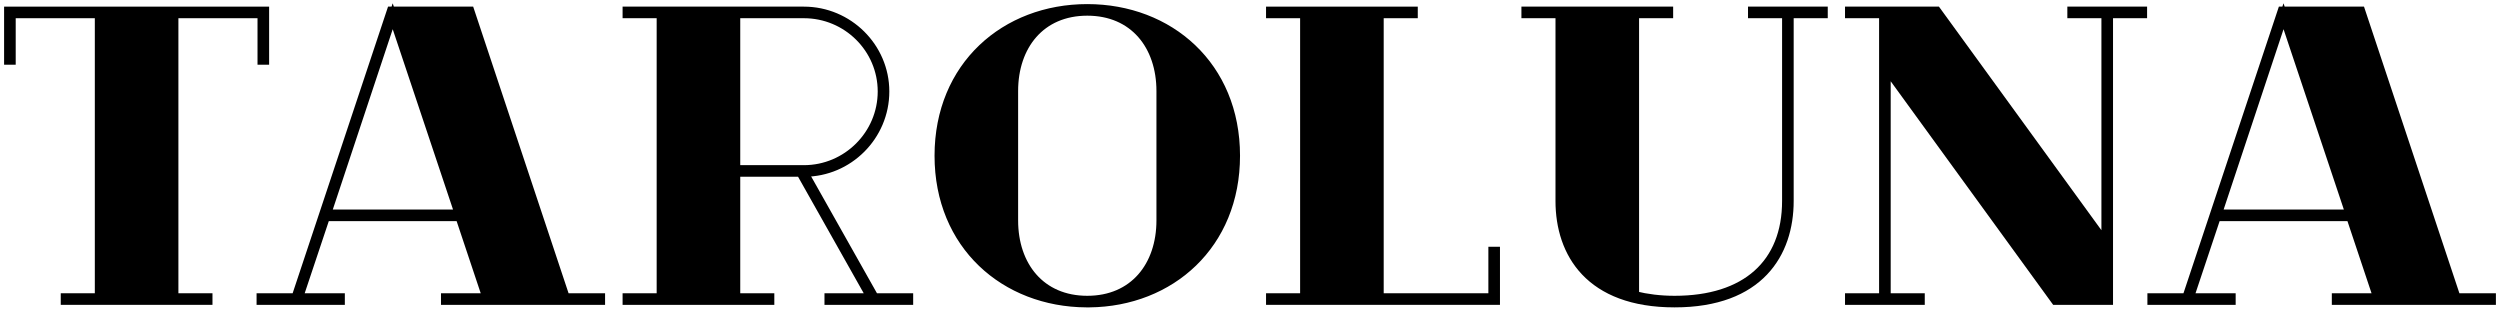
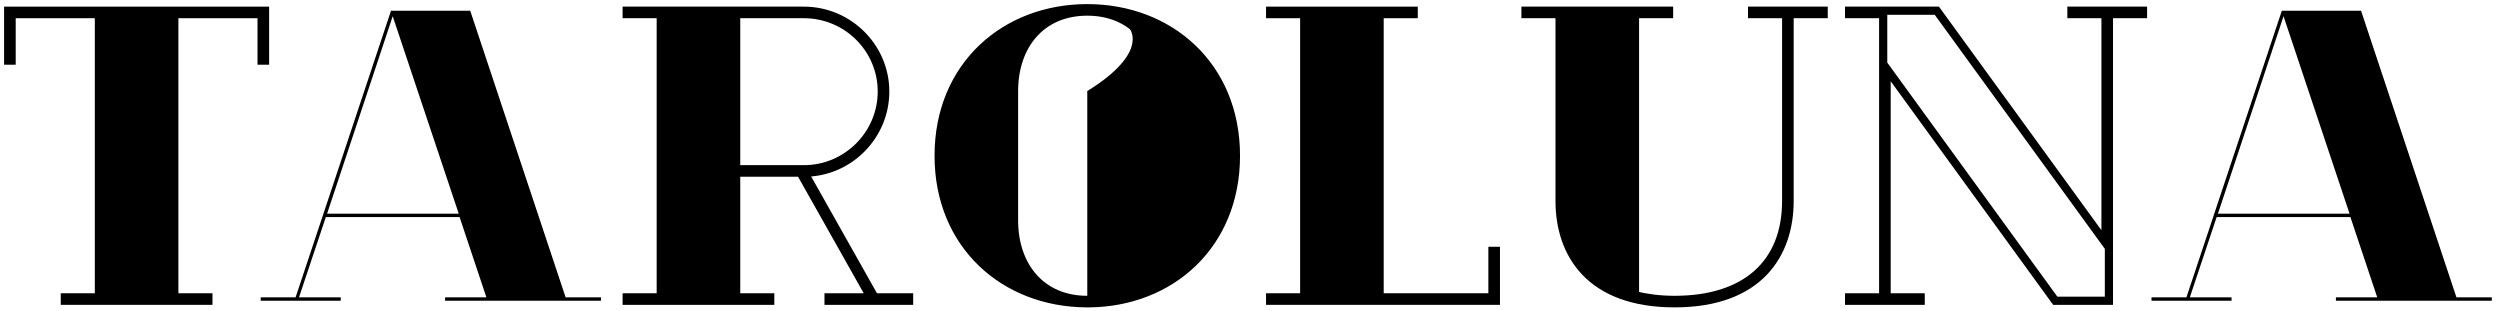
<svg xmlns="http://www.w3.org/2000/svg" width="305" height="38" viewBox="0 0 305 38" fill="none">
  <mask id="path-1-outside-1_1_293" maskUnits="userSpaceOnUse" x="0" y="0" width="305" height="38" fill="black">
    <rect fill="white" width="305" height="38" />
    <path d="M32.333 1.309V7.395H31.917V1.722H21.265V36.278H25.422V36.691H7.911V36.278H12.068V1.722H1.416V7.395H1V1.309H32.333Z" />
    <path d="M69.006 36.278H73.319V36.691H54.301V36.278H59.341L56.068 26.479H39.752L36.478 36.278H41.57V36.691H31.802V36.278H36.062L47.702 1.309H57.367L69.006 36.278ZM39.907 26.066H55.964L47.91 1.98L39.907 26.066Z" />
    <path d="M106.698 36.278H110.907V36.691H101.086V36.278H106.23L97.656 21.063H89.81V36.278H93.967V36.691H76.456V36.278H80.613V1.722H76.456V1.309H98.072C103.528 1.309 107.997 5.745 107.997 11.161C107.997 16.628 103.528 21.063 98.124 21.063L106.698 36.278ZM89.81 1.722V20.65H98.072C103.32 20.65 107.581 16.37 107.581 11.161C107.581 5.951 103.32 1.722 98.072 1.722H89.81Z" />
    <path d="M132.648 1C142.677 1 150.783 8.014 150.783 19C150.783 29.883 142.833 36.897 132.908 37H132.544C122.568 36.948 114.514 29.934 114.514 19C114.514 8.014 122.62 1 132.648 1ZM132.648 36.587C138.312 36.587 141.586 32.41 141.586 26.891V11.109C141.586 5.59 138.312 1.413 132.648 1.413C126.985 1.413 123.711 5.59 123.711 11.109V26.891C123.711 32.41 126.985 36.587 132.648 36.587Z" />
    <path d="M182.081 30.605H182.496V36.691H154.957V36.278H159.114V1.722H154.957V1.309H172.468V1.722H168.311V36.278H182.081V30.605Z" />
    <path d="M222.486 1.309V1.722H218.329V24.519C218.329 30.914 214.692 37 204.3 37C193.908 37 190.27 30.914 190.27 24.519V1.722H186.113V1.309H203.624V1.722H199.467V36.02C200.922 36.381 202.533 36.587 204.3 36.587C212.977 36.587 217.914 32.152 217.914 24.519V1.722H213.757V1.309H222.486Z" />
    <path d="M261.445 1.309V1.722H257.289V36.691H250.741L230.165 8.375V36.278H234.321V36.691H225.592V36.278H229.749V1.722H225.592V1.309H236.296L256.873 29.625V1.722H252.716V1.309H261.445Z" />
    <path d="M299.687 36.278H304V36.691H284.982V36.278H290.022L286.749 26.479H270.433L267.159 36.278H272.251V36.691H262.483V36.278H266.743L278.383 1.309H288.048L299.687 36.278ZM270.589 26.066H286.645L278.591 1.98L270.589 26.066Z" />
  </mask>
  <path d="M32.333 1.309V7.395H31.917V1.722H21.265V36.278H25.422V36.691H7.911V36.278H12.068V1.722H1.416V7.395H1V1.309H32.333Z" fill="black" />
  <path d="M69.006 36.278H73.319V36.691H54.301V36.278H59.341L56.068 26.479H39.752L36.478 36.278H41.57V36.691H31.802V36.278H36.062L47.702 1.309H57.367L69.006 36.278ZM39.907 26.066H55.964L47.91 1.98L39.907 26.066Z" fill="black" />
  <path d="M106.698 36.278H110.907V36.691H101.086V36.278H106.23L97.656 21.063H89.81V36.278H93.967V36.691H76.456V36.278H80.613V1.722H76.456V1.309H98.072C103.528 1.309 107.997 5.745 107.997 11.161C107.997 16.628 103.528 21.063 98.124 21.063L106.698 36.278ZM89.81 1.722V20.65H98.072C103.32 20.65 107.581 16.37 107.581 11.161C107.581 5.951 103.32 1.722 98.072 1.722H89.81Z" fill="black" />
-   <path d="M132.648 1C142.677 1 150.783 8.014 150.783 19C150.783 29.883 142.833 36.897 132.908 37H132.544C122.568 36.948 114.514 29.934 114.514 19C114.514 8.014 122.62 1 132.648 1ZM132.648 36.587C138.312 36.587 141.586 32.41 141.586 26.891V11.109C141.586 5.59 138.312 1.413 132.648 1.413C126.985 1.413 123.711 5.59 123.711 11.109V26.891C123.711 32.41 126.985 36.587 132.648 36.587Z" fill="black" />
+   <path d="M132.648 1C142.677 1 150.783 8.014 150.783 19C150.783 29.883 142.833 36.897 132.908 37H132.544C122.568 36.948 114.514 29.934 114.514 19C114.514 8.014 122.62 1 132.648 1ZM132.648 36.587V11.109C141.586 5.59 138.312 1.413 132.648 1.413C126.985 1.413 123.711 5.59 123.711 11.109V26.891C123.711 32.41 126.985 36.587 132.648 36.587Z" fill="black" />
  <path d="M182.081 30.605H182.496V36.691H154.957V36.278H159.114V1.722H154.957V1.309H172.468V1.722H168.311V36.278H182.081V30.605Z" fill="black" />
  <path d="M222.486 1.309V1.722H218.329V24.519C218.329 30.914 214.692 37 204.3 37C193.908 37 190.27 30.914 190.27 24.519V1.722H186.113V1.309H203.624V1.722H199.467V36.02C200.922 36.381 202.533 36.587 204.3 36.587C212.977 36.587 217.914 32.152 217.914 24.519V1.722H213.757V1.309H222.486Z" fill="black" />
-   <path d="M261.445 1.309V1.722H257.289V36.691H250.741L230.165 8.375V36.278H234.321V36.691H225.592V36.278H229.749V1.722H225.592V1.309H236.296L256.873 29.625V1.722H252.716V1.309H261.445Z" fill="black" />
  <path d="M299.687 36.278H304V36.691H284.982V36.278H290.022L286.749 26.479H270.433L267.159 36.278H272.251V36.691H262.483V36.278H266.743L278.383 1.309H288.048L299.687 36.278ZM270.589 26.066H286.645L278.591 1.98L270.589 26.066Z" fill="black" />
  <path d="M32.333 1.309V7.395H31.917V1.722H21.265V36.278H25.422V36.691H7.911V36.278H12.068V1.722H1.416V7.395H1V1.309H32.333Z" stroke="black" mask="url(#path-1-outside-1_1_293)" />
-   <path d="M69.006 36.278H73.319V36.691H54.301V36.278H59.341L56.068 26.479H39.752L36.478 36.278H41.57V36.691H31.802V36.278H36.062L47.702 1.309H57.367L69.006 36.278ZM39.907 26.066H55.964L47.91 1.98L39.907 26.066Z" stroke="black" mask="url(#path-1-outside-1_1_293)" />
  <path d="M106.698 36.278H110.907V36.691H101.086V36.278H106.23L97.656 21.063H89.81V36.278H93.967V36.691H76.456V36.278H80.613V1.722H76.456V1.309H98.072C103.528 1.309 107.997 5.745 107.997 11.161C107.997 16.628 103.528 21.063 98.124 21.063L106.698 36.278ZM89.81 1.722V20.65H98.072C103.32 20.65 107.581 16.37 107.581 11.161C107.581 5.951 103.32 1.722 98.072 1.722H89.81Z" stroke="black" mask="url(#path-1-outside-1_1_293)" />
  <path d="M132.648 1C142.677 1 150.783 8.014 150.783 19C150.783 29.883 142.833 36.897 132.908 37H132.544C122.568 36.948 114.514 29.934 114.514 19C114.514 8.014 122.62 1 132.648 1ZM132.648 36.587C138.312 36.587 141.586 32.41 141.586 26.891V11.109C141.586 5.59 138.312 1.413 132.648 1.413C126.985 1.413 123.711 5.59 123.711 11.109V26.891C123.711 32.41 126.985 36.587 132.648 36.587Z" stroke="black" mask="url(#path-1-outside-1_1_293)" />
  <path d="M182.081 30.605H182.496V36.691H154.957V36.278H159.114V1.722H154.957V1.309H172.468V1.722H168.311V36.278H182.081V30.605Z" stroke="black" mask="url(#path-1-outside-1_1_293)" />
  <path d="M222.486 1.309V1.722H218.329V24.519C218.329 30.914 214.692 37 204.3 37C193.908 37 190.27 30.914 190.27 24.519V1.722H186.113V1.309H203.624V1.722H199.467V36.02C200.922 36.381 202.533 36.587 204.3 36.587C212.977 36.587 217.914 32.152 217.914 24.519V1.722H213.757V1.309H222.486Z" stroke="black" mask="url(#path-1-outside-1_1_293)" />
  <path d="M261.445 1.309V1.722H257.289V36.691H250.741L230.165 8.375V36.278H234.321V36.691H225.592V36.278H229.749V1.722H225.592V1.309H236.296L256.873 29.625V1.722H252.716V1.309H261.445Z" stroke="black" mask="url(#path-1-outside-1_1_293)" />
-   <path d="M299.687 36.278H304V36.691H284.982V36.278H290.022L286.749 26.479H270.433L267.159 36.278H272.251V36.691H262.483V36.278H266.743L278.383 1.309H288.048L299.687 36.278ZM270.589 26.066H286.645L278.591 1.98L270.589 26.066Z" stroke="black" mask="url(#path-1-outside-1_1_293)" />
</svg>